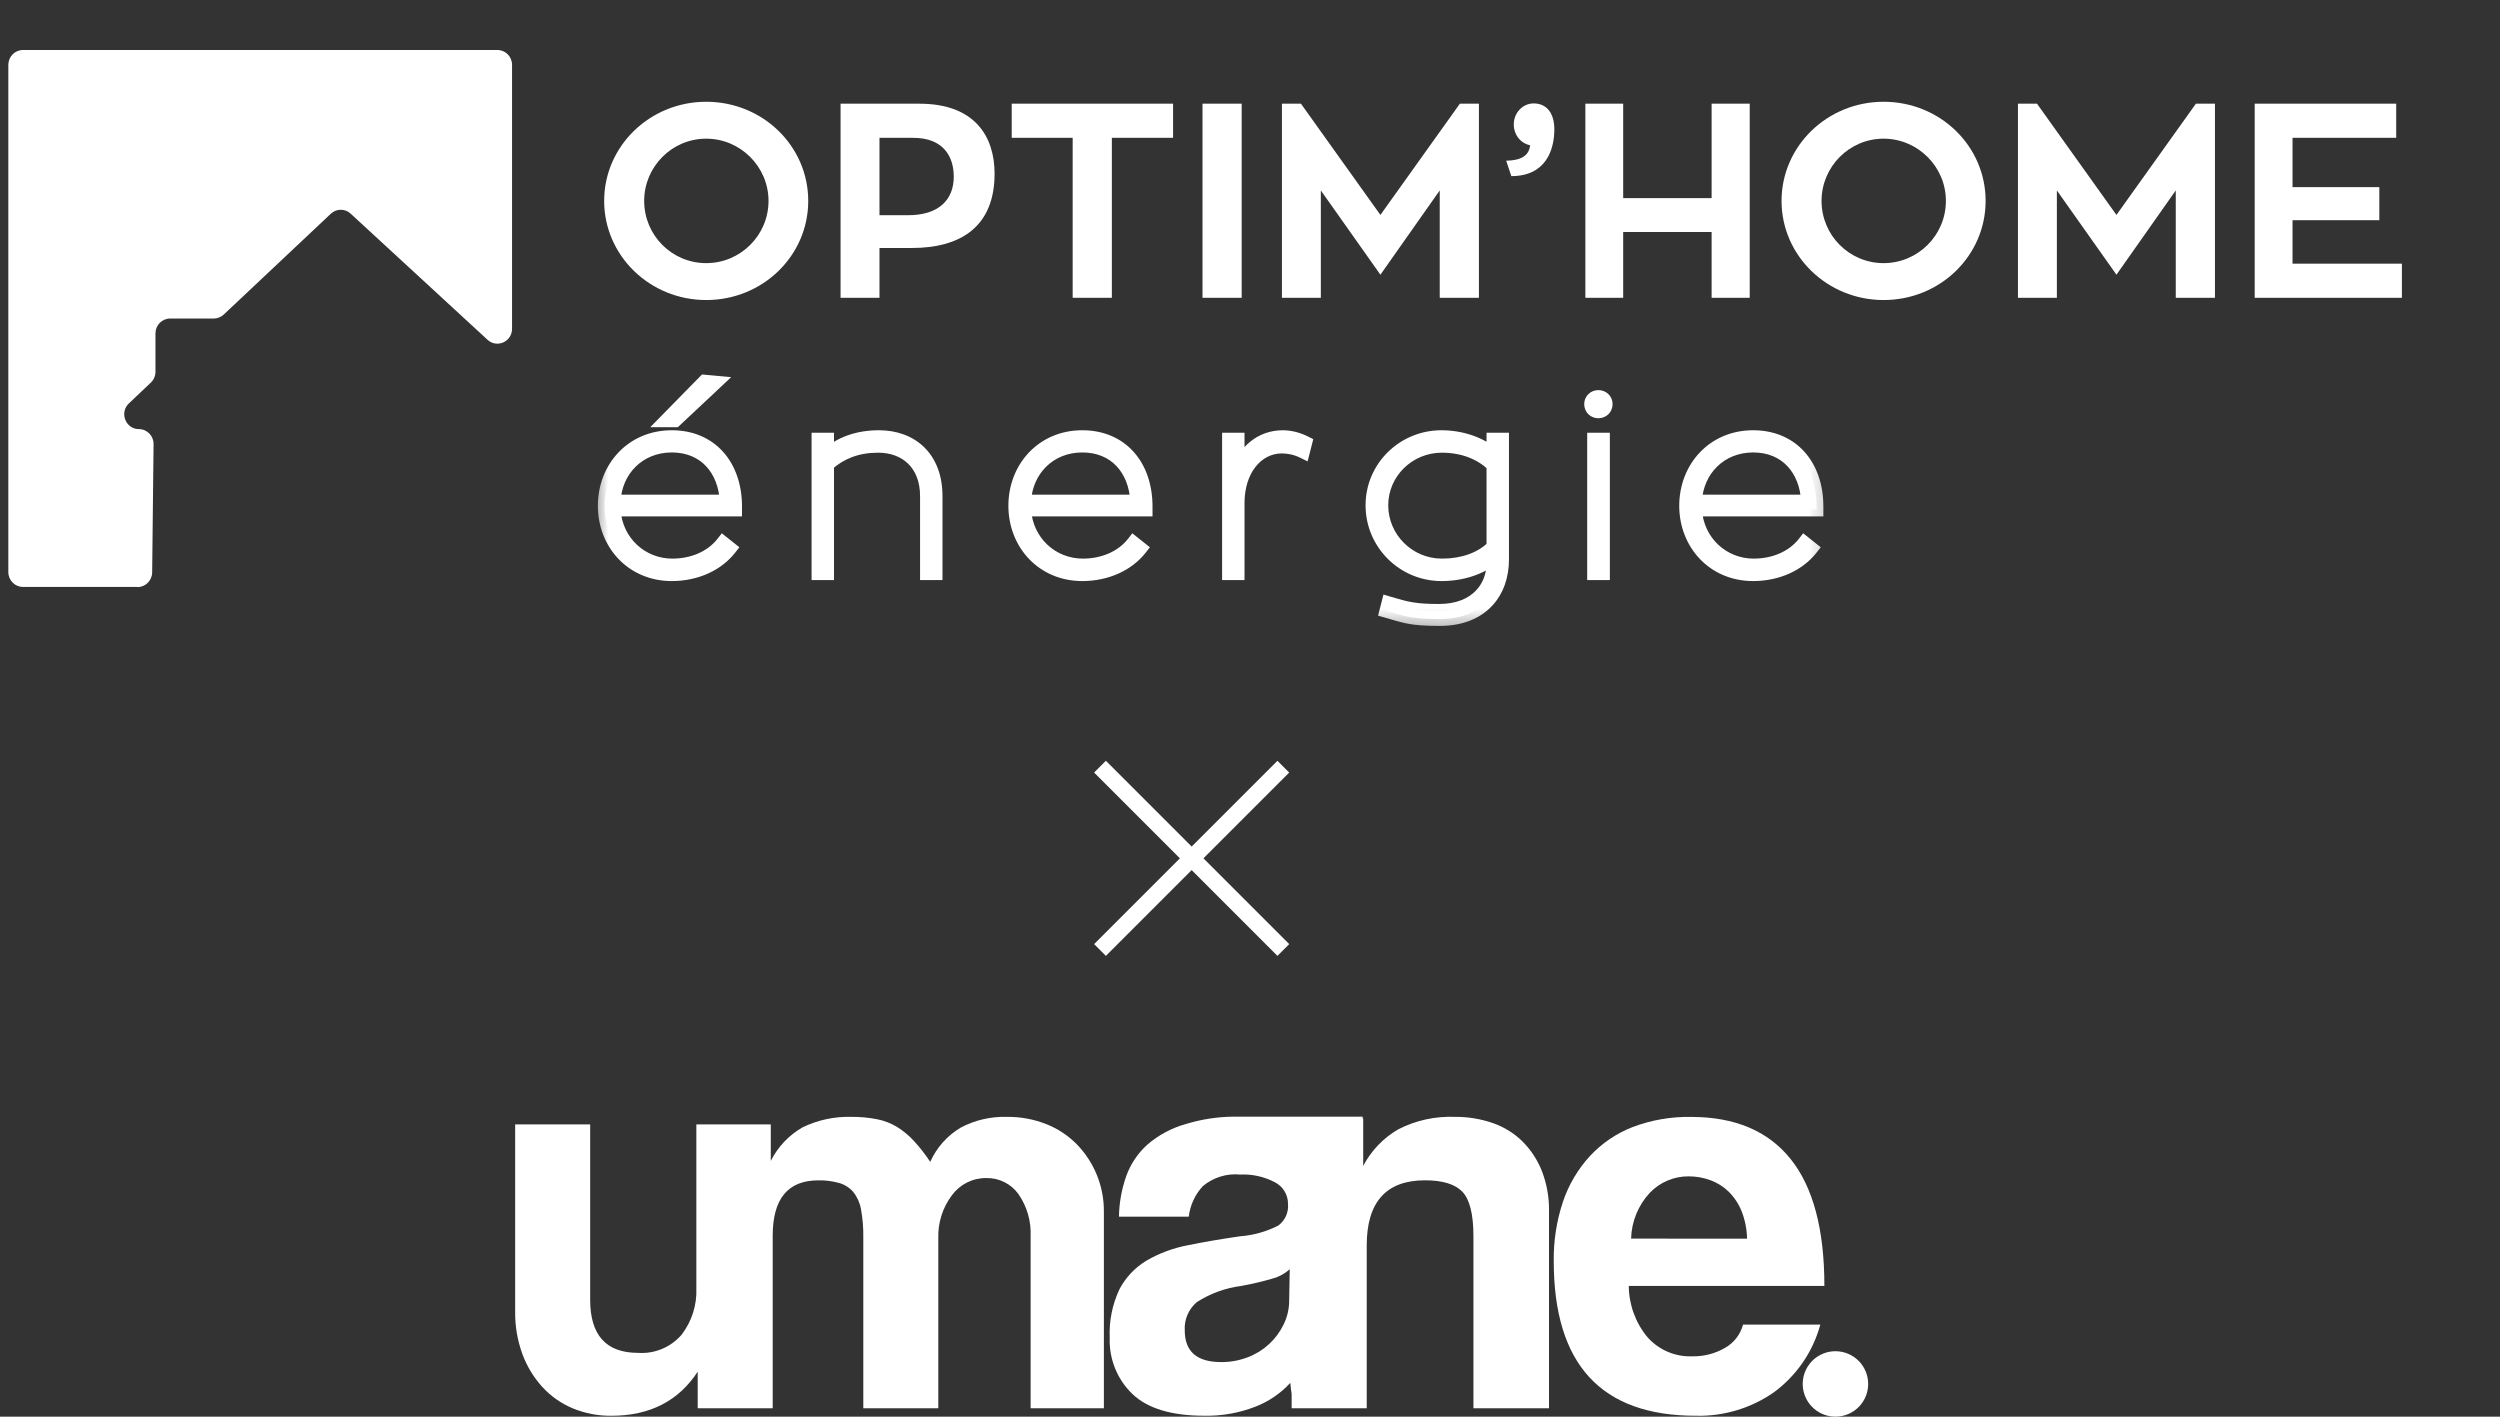
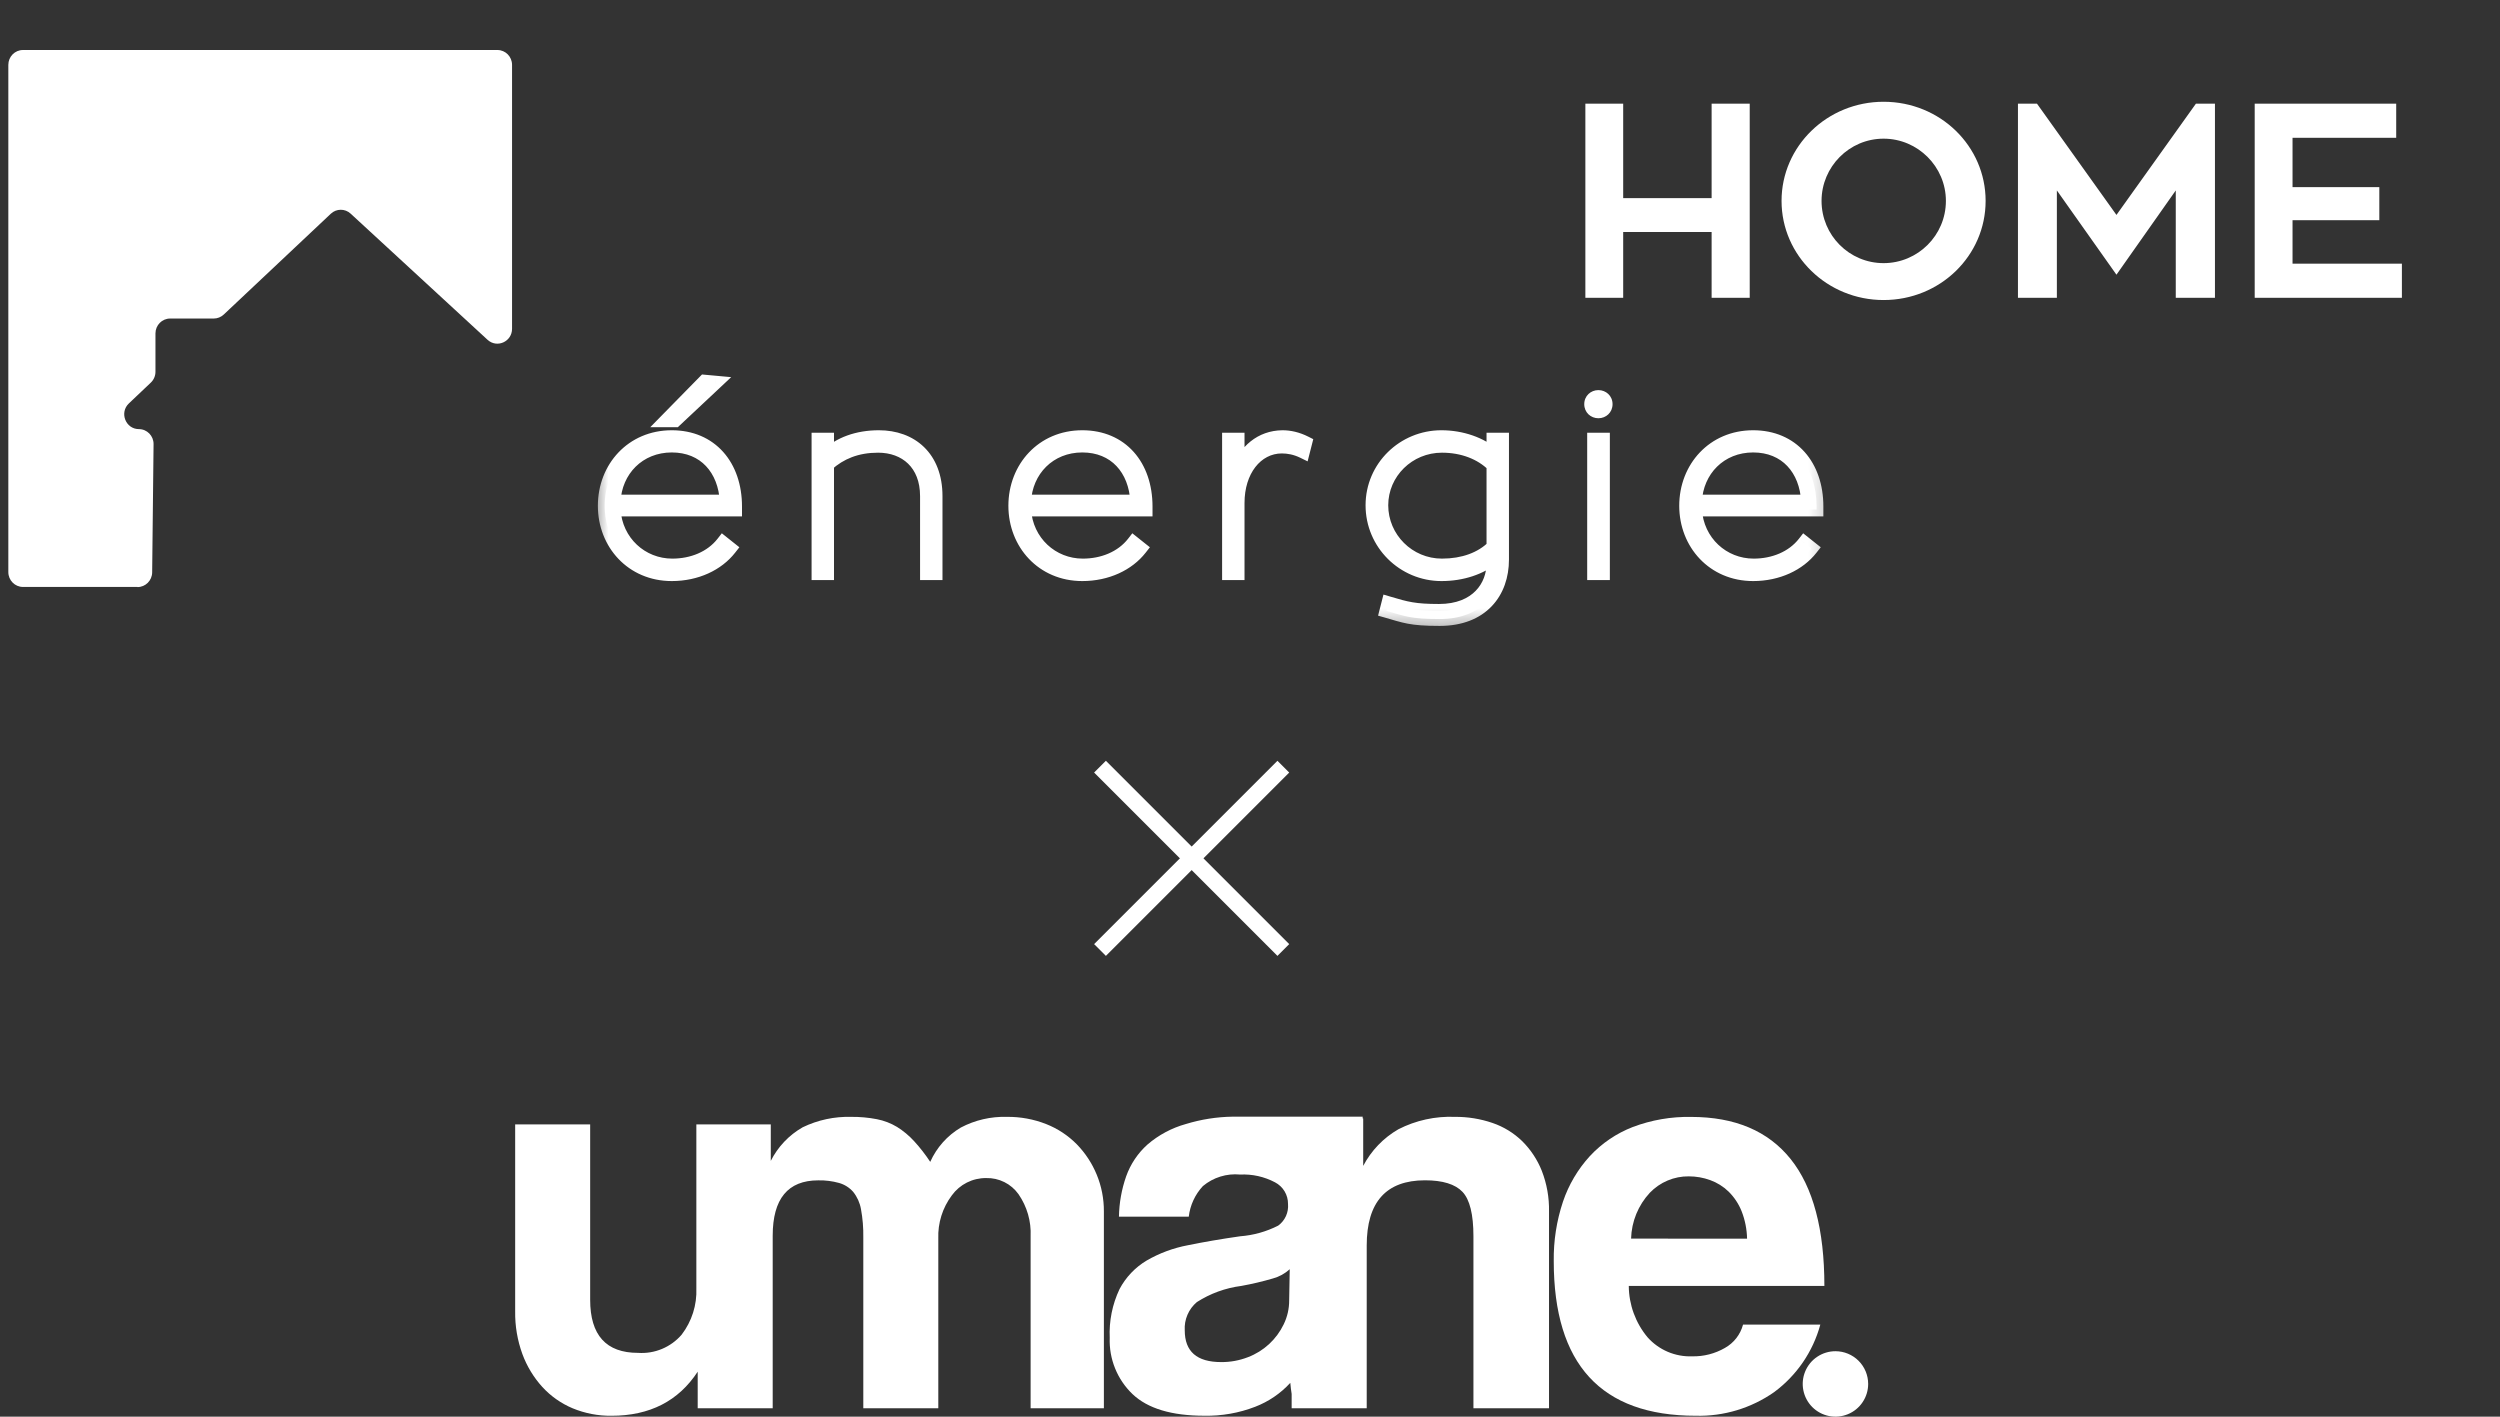
<svg xmlns="http://www.w3.org/2000/svg" width="150" height="85" viewBox="0 0 150 85" fill="none">
  <rect x="0" y="0" width="150" height="85" fill="#333333" stroke="none" />
  <g clip-path="url(#clip0_346_797)">
-     <path d="M42.372 6.106C45.768 6.106 48.494 8.766 48.494 12.054C48.494 15.342 45.768 18.002 42.372 18.002C38.993 18.002 36.25 15.342 36.25 12.054C36.25 8.766 38.993 6.106 42.372 6.106ZM42.372 15.788C44.429 15.788 46.111 14.119 46.111 12.054C46.111 10.005 44.429 8.32 42.372 8.32C40.315 8.32 38.65 10.005 38.65 12.054C38.65 14.119 40.315 15.788 42.372 15.788ZM50.434 6.222H55.169C58.532 6.222 59.675 8.237 59.675 10.418C59.675 13.607 57.634 14.879 54.712 14.879H52.769V17.869H50.434V6.222ZM52.769 12.913H54.483C56.344 12.913 57.226 11.971 57.226 10.6C57.226 9.394 56.605 8.27 54.793 8.27H52.769V12.913ZM70.384 6.222V8.27H66.711V17.869H64.36V8.27H60.703V6.222H70.384ZM74.501 6.222V17.869H72.15V6.222H74.501ZM87.592 6.222H88.735V17.869H86.384V11.426L82.825 16.482L79.25 11.426V17.869H76.916V6.222H78.058L82.825 12.896L87.592 6.222ZM92.019 6.205C92.77 6.205 93.26 6.75 93.26 7.758C93.26 8.948 92.786 10.567 90.68 10.567L90.37 9.642C91.317 9.625 91.742 9.311 91.807 8.716C91.252 8.601 90.827 8.105 90.827 7.461C90.827 6.767 91.366 6.205 92.019 6.205Z" fill="white" />
    <path d="M102.697 6.222H104.983V17.869H102.697V13.921H97.391V17.869H95.122V6.222H97.391V11.889H102.697V6.222ZM113.015 6.106C116.411 6.106 119.137 8.766 119.137 12.054C119.137 15.342 116.411 18.002 113.015 18.002C109.636 18.002 106.893 15.342 106.893 12.054C106.893 8.766 109.636 6.106 113.015 6.106ZM113.015 15.788C115.072 15.788 116.754 14.119 116.754 12.054C116.754 10.005 115.072 8.32 113.015 8.32C110.958 8.32 109.293 10.005 109.293 12.054C109.293 14.119 110.958 15.788 113.015 15.788ZM131.754 6.222H132.897V17.869H130.546V11.426L126.987 16.482L123.412 11.426V17.869H121.077V6.222H122.22L126.987 12.896L131.754 6.222ZM137.552 15.821H144.114V17.869H135.282V6.222H143.772V8.27H137.552V11.228H142.759V13.21H137.552V15.821Z" fill="white" />
    <path d="M44.113 30.391V30.57H36.825C36.942 32.532 38.5 33.93 40.337 33.93C41.527 33.93 42.673 33.484 43.378 32.577L43.789 32.904C43.055 33.841 41.791 34.451 40.307 34.451C37.927 34.451 36.281 32.607 36.281 30.347C36.281 28.072 37.927 26.228 40.307 26.228C42.658 26.228 44.113 27.953 44.113 30.391ZM40.307 26.733C38.324 26.733 36.913 28.205 36.825 30.094H43.598C43.495 28.131 42.276 26.733 40.307 26.733ZM42.922 22.956L40.513 25.217H39.999L42.276 22.897L42.922 22.956ZM52.733 26.228C54.658 26.228 56.142 27.432 56.142 29.767V34.391H55.613V29.767C55.613 27.804 54.335 26.748 52.689 26.748C51.396 26.748 50.412 27.165 49.633 27.863V34.391H49.104V26.377H49.633V27.343C50.353 26.629 51.455 26.228 52.733 26.228ZM68.744 30.391V30.57H61.456C61.573 32.532 63.131 33.93 64.968 33.93C66.158 33.93 67.304 33.484 68.009 32.577L68.42 32.904C67.686 33.841 66.422 34.451 64.938 34.451C62.558 34.451 60.912 32.607 60.912 30.347C60.912 28.072 62.558 26.228 64.938 26.228C67.289 26.228 68.744 27.953 68.744 30.391ZM64.938 26.733C62.955 26.733 61.544 28.205 61.456 30.094H68.229C68.126 28.131 66.907 26.733 64.938 26.733ZM74.264 26.377V28.295C74.72 27.061 75.66 26.243 76.953 26.228C77.379 26.228 77.849 26.332 78.319 26.57L78.187 27.09C77.732 26.867 77.291 26.793 76.909 26.793C75.337 26.793 74.264 28.28 74.264 30.183V34.391H73.735V26.377H74.264ZM89.602 26.377H90.13V33.573C90.13 35.521 88.926 37.142 86.384 37.142C84.621 37.142 84.283 36.964 83.181 36.651L83.298 36.19C84.4 36.517 84.87 36.651 86.34 36.651C88.647 36.651 89.602 35.164 89.602 33.796V33.454C88.823 34.064 87.75 34.451 86.487 34.451C84.209 34.451 82.343 32.607 82.343 30.317C82.343 28.042 84.209 26.228 86.487 26.228C87.706 26.228 88.867 26.644 89.602 27.298V26.377ZM82.887 30.317C82.887 32.309 84.518 33.93 86.516 33.93C87.809 33.93 88.882 33.529 89.602 32.815V27.908C88.867 27.179 87.78 26.748 86.516 26.748C84.518 26.748 82.887 28.339 82.887 30.317ZM95.64 34.391V26.377H96.184V34.391H95.64ZM95.905 23.819C96.155 23.819 96.346 23.997 96.346 24.25C96.346 24.503 96.155 24.681 95.905 24.681C95.655 24.681 95.464 24.503 95.464 24.25C95.464 23.997 95.655 23.819 95.905 23.819ZM108.995 30.391V30.57H101.707C101.824 32.532 103.382 33.93 105.219 33.93C106.409 33.93 107.555 33.484 108.26 32.577L108.671 32.904C107.937 33.841 106.673 34.451 105.189 34.451C102.809 34.451 101.163 32.607 101.163 30.347C101.163 28.072 102.809 26.228 105.189 26.228C107.54 26.228 108.995 27.953 108.995 30.391ZM105.189 26.733C103.206 26.733 101.795 28.205 101.707 30.094H108.48C108.378 28.131 107.158 26.733 105.189 26.733Z" fill="white" />
    <mask id="mask0_346_797" style="mask-type:luminance" maskUnits="userSpaceOnUse" x="35" y="22" width="75" height="16">
      <path d="M109.813 22H35.531V37.696H109.813V22Z" fill="white" />
      <path d="M44.112 30.391V30.57H36.824C36.941 32.532 38.499 33.93 40.336 33.93C41.526 33.93 42.672 33.484 43.377 32.577L43.788 32.904C43.054 33.841 41.79 34.451 40.306 34.451C37.926 34.451 36.28 32.607 36.28 30.347C36.28 28.072 37.926 26.228 40.306 26.228C42.657 26.228 44.112 27.953 44.112 30.391ZM40.306 26.733C38.323 26.733 36.912 28.205 36.824 30.094H43.597C43.495 28.131 42.275 26.733 40.306 26.733ZM42.922 22.956L40.512 25.217H39.998L42.275 22.897L42.922 22.956ZM52.732 26.228C54.657 26.228 56.141 27.432 56.141 29.767V34.391H55.612V29.767C55.612 27.804 54.334 26.748 52.688 26.748C51.395 26.748 50.411 27.165 49.632 27.863V34.391H49.103V26.377H49.632V27.343C50.352 26.629 51.454 26.228 52.732 26.228ZM68.743 30.391V30.57H61.455C61.572 32.532 63.13 33.93 64.966 33.93C66.157 33.93 67.303 33.484 68.008 32.577L68.419 32.904C67.685 33.841 66.421 34.451 64.937 34.451C62.557 34.451 60.911 32.607 60.911 30.347C60.911 28.072 62.557 26.228 64.937 26.228C67.288 26.228 68.743 27.953 68.743 30.391ZM64.937 26.733C62.953 26.733 61.543 28.205 61.455 30.094H68.228C68.126 28.131 66.906 26.733 64.937 26.733ZM74.263 26.377V28.295C74.719 27.061 75.659 26.243 76.952 26.228C77.378 26.228 77.848 26.332 78.318 26.57L78.186 27.09C77.731 26.867 77.29 26.793 76.908 26.793C75.336 26.793 74.263 28.28 74.263 30.183V34.391H73.734V26.377H74.263ZM89.6 26.377H90.129V33.573C90.129 35.521 88.925 37.142 86.383 37.142C84.62 37.142 84.282 36.964 83.18 36.651L83.297 36.19C84.399 36.517 84.869 36.651 86.339 36.651C88.645 36.651 89.6 35.164 89.6 33.796V33.454C88.822 34.064 87.749 34.451 86.486 34.451C84.208 34.451 82.342 32.607 82.342 30.317C82.342 28.042 84.208 26.228 86.486 26.228C87.705 26.228 88.866 26.644 89.6 27.298V26.377ZM82.886 30.317C82.886 32.309 84.517 33.93 86.515 33.93C87.808 33.93 88.881 33.529 89.6 32.815V27.908C88.866 27.179 87.779 26.748 86.515 26.748C84.517 26.748 82.886 28.339 82.886 30.317ZM95.639 34.391V26.377H96.183V34.391H95.639ZM95.904 23.819C96.154 23.819 96.345 23.997 96.345 24.25C96.345 24.503 96.154 24.681 95.904 24.681C95.654 24.681 95.463 24.503 95.463 24.25C95.463 23.997 95.654 23.819 95.904 23.819ZM108.994 30.391V30.57H101.706C101.824 32.532 103.381 33.93 105.218 33.93C106.408 33.93 107.554 33.484 108.259 32.577L108.67 32.904C107.936 33.841 106.672 34.451 105.188 34.451C102.808 34.451 101.162 32.607 101.162 30.347C101.162 28.072 102.808 26.228 105.188 26.228C107.539 26.228 108.994 27.953 108.994 30.391ZM105.188 26.733C103.205 26.733 101.794 28.205 101.706 30.094H108.479C108.377 28.131 107.157 26.733 105.188 26.733Z" fill="black" />
    </mask>
    <g mask="url(#mask0_346_797)">
      <path d="M44.112 30.57V30.983H44.52V30.57H44.112ZM36.824 30.57V30.157H36.39L36.416 30.595L36.824 30.57ZM43.377 32.577L43.629 32.252L43.309 31.997L43.056 32.322L43.377 32.577ZM43.788 32.904L44.108 33.161L44.363 32.836L44.041 32.58L43.788 32.904ZM36.824 30.094L36.416 30.075L36.396 30.507H36.824V30.094ZM43.597 30.094V30.507H44.028L44.005 30.072L43.597 30.094ZM42.922 22.957L43.199 23.26L43.871 22.629L42.958 22.545L42.922 22.957ZM40.512 25.217V25.63H40.672L40.789 25.52L40.512 25.217ZM39.998 25.217L39.708 24.926L39.017 25.63H39.998V25.217ZM42.275 22.897L42.312 22.486L42.121 22.468L41.985 22.606L42.275 22.897ZM43.703 30.391V30.57H44.52V30.391H43.703ZM44.112 30.157H36.824V30.983H44.112V30.157ZM36.416 30.595C36.547 32.781 38.288 34.343 40.336 34.343V33.517C38.709 33.517 37.335 32.284 37.231 30.545L36.416 30.595ZM40.336 34.343C41.619 34.343 42.897 33.862 43.698 32.833L43.056 32.322C42.446 33.106 41.433 33.517 40.336 33.517V34.343ZM43.125 32.902L43.536 33.229L44.041 32.58L43.629 32.252L43.125 32.902ZM43.469 32.648C42.822 33.473 41.683 34.038 40.306 34.038V34.864C41.897 34.864 43.286 34.21 44.108 33.161L43.469 32.648ZM40.306 34.038C38.165 34.038 36.688 32.393 36.688 30.347H35.872C35.872 32.821 37.687 34.864 40.306 34.864V34.038ZM36.688 30.347C36.688 28.285 38.166 26.641 40.306 26.641V25.815C37.686 25.815 35.872 27.859 35.872 30.347H36.688ZM40.306 26.641C41.377 26.641 42.215 27.031 42.788 27.672C43.365 28.318 43.703 29.254 43.703 30.391H44.52C44.52 29.09 44.131 27.944 43.393 27.118C42.651 26.288 41.586 25.815 40.306 25.815V26.641ZM40.306 26.32C38.096 26.32 36.514 27.974 36.416 30.075L37.232 30.113C37.31 28.437 38.549 27.147 40.306 27.147V26.32ZM36.824 30.507H43.597V29.681H36.824V30.507ZM44.005 30.072C43.949 29.011 43.59 28.071 42.946 27.392C42.298 26.709 41.392 26.32 40.306 26.32V27.147C41.19 27.147 41.877 27.457 42.357 27.964C42.841 28.474 43.142 29.214 43.19 30.116L44.005 30.072ZM42.644 22.654L40.234 24.914L40.789 25.52L43.199 23.26L42.644 22.654ZM40.512 24.804H39.998V25.63H40.512V24.804ZM40.287 25.508L42.565 23.188L41.985 22.606L39.708 24.926L40.287 25.508ZM42.238 23.308L42.885 23.368L42.958 22.545L42.312 22.486L42.238 23.308ZM56.141 34.391V34.804H56.549V34.391H56.141ZM55.612 34.391H55.204V34.804H55.612V34.391ZM49.632 27.864L49.361 27.555L49.224 27.678V27.864H49.632ZM49.632 34.391V34.804H50.04V34.391H49.632ZM49.103 34.391H48.695V34.804H49.103V34.391ZM49.103 26.377V25.964H48.695V26.377H49.103ZM49.632 26.377H50.04V25.964H49.632V26.377ZM49.632 27.343H49.224V28.326L49.918 27.638L49.632 27.343ZM52.732 26.641C53.612 26.641 54.355 26.915 54.876 27.42C55.394 27.922 55.733 28.692 55.733 29.767H56.549C56.549 28.508 56.146 27.508 55.441 26.824C54.739 26.143 53.778 25.815 52.732 25.815V26.641ZM55.733 29.767V34.391H56.549V29.767H55.733ZM56.141 33.978H55.612V34.804H56.141V33.978ZM56.02 34.391V29.767H55.204V34.391H56.02ZM56.02 29.767C56.02 28.691 55.667 27.822 55.05 27.223C54.435 26.628 53.596 26.335 52.688 26.335V27.161C53.425 27.161 54.049 27.397 54.485 27.82C54.918 28.24 55.204 28.88 55.204 29.767H56.02ZM52.688 26.335C51.298 26.335 50.217 26.787 49.361 27.555L49.903 28.173C50.605 27.543 51.492 27.161 52.688 27.161V26.335ZM49.224 27.864V34.391H50.04V27.864H49.224ZM49.632 33.978H49.103V34.804H49.632V33.978ZM49.511 34.391V26.377H48.695V34.391H49.511ZM49.103 26.79H49.632V25.964H49.103V26.79ZM49.224 26.377V27.343H50.04V26.377H49.224ZM49.918 27.638C50.544 27.018 51.533 26.641 52.732 26.641V25.815C51.375 25.815 50.161 26.241 49.346 27.048L49.918 27.638ZM68.743 30.57V30.983H69.151V30.57H68.743ZM61.455 30.57V30.157H61.021L61.047 30.595L61.455 30.57ZM68.008 32.577L68.26 32.252L67.939 31.997L67.687 32.322L68.008 32.577ZM68.419 32.904L68.739 33.161L68.994 32.836L68.671 32.58L68.419 32.904ZM61.455 30.094L61.047 30.075L61.027 30.507H61.455V30.094ZM68.228 30.094V30.507H68.659L68.636 30.072L68.228 30.094ZM68.334 30.391V30.57H69.151V30.391H68.334ZM68.743 30.157H61.455V30.983H68.743V30.157ZM61.047 30.595C61.178 32.781 62.919 34.343 64.966 34.343V33.517C63.34 33.517 61.966 32.284 61.862 30.545L61.047 30.595ZM64.966 34.343C66.249 34.343 67.528 33.862 68.329 32.833L67.687 32.322C67.077 33.106 66.064 33.517 64.966 33.517V34.343ZM67.756 32.902L68.167 33.229L68.671 32.58L68.26 32.252L67.756 32.902ZM68.1 32.648C67.453 33.473 66.314 34.038 64.937 34.038V34.864C66.528 34.864 67.917 34.21 68.739 33.161L68.1 32.648ZM64.937 34.038C62.796 34.038 61.319 32.393 61.319 30.347H60.503C60.503 32.821 62.318 34.864 64.937 34.864V34.038ZM61.319 30.347C61.319 28.285 62.797 26.641 64.937 26.641V25.815C62.317 25.815 60.503 27.859 60.503 30.347H61.319ZM64.937 26.641C66.008 26.641 66.846 27.031 67.419 27.672C67.996 28.318 68.334 29.254 68.334 30.391H69.151C69.151 29.09 68.762 27.944 68.024 27.118C67.282 26.288 66.217 25.815 64.937 25.815V26.641ZM64.937 26.32C62.727 26.32 61.145 27.974 61.047 30.075L61.862 30.113C61.941 28.437 63.18 27.147 64.937 27.147V26.32ZM61.455 30.507H68.228V29.681H61.455V30.507ZM68.636 30.072C68.58 29.011 68.221 28.071 67.577 27.392C66.929 26.709 66.023 26.32 64.937 26.32V27.147C65.82 27.147 66.508 27.457 66.988 27.964C67.472 28.474 67.773 29.214 67.821 30.116L68.636 30.072ZM74.263 26.377H74.671V25.964H74.263V26.377ZM74.263 28.295H73.855L74.645 28.439L74.263 28.295ZM76.952 26.228V25.815H76.947L76.952 26.228ZM78.318 26.57L78.714 26.673L78.796 26.35L78.501 26.201L78.318 26.57ZM78.186 27.09L78.008 27.462L78.457 27.682L78.581 27.193L78.186 27.09ZM74.263 34.391V34.804H74.671V34.391H74.263ZM73.734 34.391H73.326V34.804H73.734V34.391ZM73.734 26.377V25.964H73.326V26.377H73.734ZM73.855 26.377V28.295H74.671V26.377H73.855ZM74.645 28.439C75.055 27.33 75.866 26.654 76.956 26.641L76.947 25.815C75.452 25.832 74.382 26.791 73.881 28.15L74.645 28.439ZM76.952 26.641C77.312 26.641 77.72 26.729 78.136 26.939L78.501 26.201C77.976 25.935 77.443 25.815 76.952 25.815V26.641ZM77.923 26.467L77.791 26.988L78.581 27.193L78.714 26.673L77.923 26.467ZM78.364 26.719C77.846 26.465 77.343 26.38 76.908 26.38V27.206C77.237 27.206 77.615 27.27 78.008 27.462L78.364 26.719ZM76.908 26.38C75.018 26.38 73.855 28.158 73.855 30.183H74.671C74.671 28.402 75.653 27.206 76.908 27.206V26.38ZM73.855 30.183V34.391H74.671V30.183H73.855ZM74.263 33.978H73.734V34.804H74.263V33.978ZM74.142 34.391V26.377H73.326V34.391H74.142ZM73.734 26.79H74.263V25.964H73.734V26.79ZM89.6 26.377V25.964H89.192V26.377H89.6ZM90.129 26.377H90.538V25.964H90.129V26.377ZM83.18 36.651L82.784 36.548L82.684 36.94L83.069 37.049L83.18 36.651ZM83.297 36.191L83.412 35.794L83.007 35.674L82.902 36.087L83.297 36.191ZM89.6 33.455H90.009V32.613L89.351 33.128L89.6 33.455ZM89.6 27.299L89.331 27.609L90.009 28.212V27.299H89.6ZM89.6 32.815L89.886 33.11L90.009 32.989V32.815H89.6ZM89.6 27.908H90.009V27.735L89.886 27.613L89.6 27.908ZM89.6 26.79H90.129V25.964H89.6V26.79ZM89.721 26.377V33.574H90.538V26.377H89.721ZM89.721 33.574C89.721 34.463 89.447 35.244 88.916 35.801C88.388 36.355 87.565 36.729 86.383 36.729V37.555C87.743 37.555 88.793 37.119 89.502 36.375C90.209 35.635 90.538 34.632 90.538 33.574H89.721ZM86.383 36.729C85.513 36.729 85.016 36.685 84.608 36.608C84.189 36.529 83.864 36.416 83.29 36.254L83.069 37.049C83.597 37.199 83.992 37.332 84.458 37.42C84.935 37.51 85.488 37.555 86.383 37.555V36.729ZM83.575 36.755L83.692 36.294L82.902 36.087L82.784 36.548L83.575 36.755ZM83.182 36.587C83.73 36.749 84.146 36.872 84.613 36.951C85.082 37.031 85.592 37.065 86.339 37.065V36.239C85.615 36.239 85.156 36.205 84.748 36.136C84.336 36.067 83.966 35.959 83.412 35.794L83.182 36.587ZM86.339 37.065C87.583 37.065 88.51 36.661 89.125 36.027C89.737 35.397 90.009 34.575 90.009 33.797H89.192C89.192 34.386 88.987 34.991 88.543 35.447C88.105 35.899 87.401 36.239 86.339 36.239V37.065ZM90.009 33.797V33.455H89.192V33.797H90.009ZM89.351 33.128C88.65 33.677 87.667 34.038 86.486 34.038V34.864C87.832 34.864 88.994 34.452 89.85 33.781L89.351 33.128ZM86.486 34.038C84.427 34.038 82.75 32.372 82.75 30.317H81.934C81.934 32.842 83.989 34.864 86.486 34.864V34.038ZM82.75 30.317C82.75 28.282 84.422 26.641 86.486 26.641V25.815C83.994 25.815 81.934 27.802 81.934 30.317H82.75ZM86.486 26.641C87.623 26.641 88.683 27.032 89.331 27.609L89.87 26.988C89.049 26.257 87.786 25.815 86.486 25.815V26.641ZM90.009 27.299V26.377H89.192V27.299H90.009ZM82.478 30.317C82.478 32.544 84.298 34.343 86.515 34.343V33.517C84.735 33.517 83.294 32.075 83.294 30.317H82.478ZM86.515 34.343C87.889 34.343 89.073 33.916 89.886 33.11L89.315 32.52C88.688 33.142 87.727 33.517 86.515 33.517V34.343ZM90.009 32.815V27.908H89.192V32.815H90.009ZM89.886 27.613C89.064 26.798 87.868 26.335 86.515 26.335V27.161C87.688 27.161 88.668 27.561 89.315 28.203L89.886 27.613ZM86.515 26.335C84.304 26.335 82.478 28.099 82.478 30.317H83.294C83.294 28.58 84.73 27.161 86.515 27.161V26.335ZM95.639 34.391H95.231V34.804H95.639V34.391ZM95.639 26.377V25.964H95.231V26.377H95.639ZM96.183 26.377H96.591V25.964H96.183V26.377ZM96.183 34.391V34.804H96.591V34.391H96.183ZM96.047 34.391V26.377H95.231V34.391H96.047ZM95.639 26.79H96.183V25.964H95.639V26.79ZM95.775 26.377V34.391H96.591V26.377H95.775ZM96.183 33.978H95.639V34.804H96.183V33.978ZM95.904 24.232C95.918 24.232 95.927 24.235 95.931 24.236C95.936 24.238 95.936 24.239 95.936 24.239C95.936 24.239 95.936 24.238 95.935 24.238C95.935 24.238 95.935 24.238 95.936 24.24C95.936 24.242 95.936 24.245 95.936 24.25H96.753C96.753 23.751 96.36 23.406 95.904 23.406V24.232ZM95.936 24.25C95.936 24.256 95.936 24.259 95.936 24.261C95.935 24.263 95.935 24.264 95.935 24.264C95.936 24.263 95.936 24.262 95.936 24.262C95.936 24.261 95.936 24.262 95.931 24.264C95.927 24.266 95.918 24.268 95.904 24.268V25.095C96.36 25.095 96.753 24.75 96.753 24.25H95.936ZM95.904 24.268C95.889 24.268 95.88 24.266 95.876 24.264C95.872 24.262 95.87 24.261 95.871 24.262C95.871 24.262 95.872 24.262 95.872 24.263C95.873 24.263 95.873 24.264 95.873 24.264C95.873 24.264 95.872 24.263 95.872 24.261C95.871 24.259 95.871 24.256 95.871 24.25H95.055C95.055 24.75 95.447 25.095 95.904 25.095V24.268ZM95.871 24.25C95.871 24.245 95.871 24.242 95.872 24.24C95.872 24.238 95.873 24.237 95.873 24.237C95.873 24.237 95.873 24.237 95.872 24.238C95.872 24.238 95.871 24.239 95.871 24.239C95.87 24.239 95.872 24.238 95.876 24.236C95.88 24.235 95.889 24.232 95.904 24.232V23.406C95.447 23.406 95.055 23.751 95.055 24.25H95.871ZM108.994 30.57V30.983H109.402V30.57H108.994ZM101.706 30.57V30.157H101.272L101.299 30.595L101.706 30.57ZM108.259 32.577L108.511 32.252L108.19 31.997L107.938 32.322L108.259 32.577ZM108.67 32.904L108.99 33.161L109.245 32.836L108.923 32.58L108.67 32.904ZM101.706 30.094L101.298 30.075L101.278 30.507H101.706V30.094ZM108.479 30.094V30.507H108.91L108.887 30.072L108.479 30.094ZM108.586 30.391V30.57H109.402V30.391H108.586ZM108.994 30.157H101.706V30.983H108.994V30.157ZM101.299 30.595C101.429 32.781 103.17 34.343 105.218 34.343V33.517C103.591 33.517 102.217 32.284 102.113 30.545L101.299 30.595ZM105.218 34.343C106.501 34.343 107.779 33.862 108.58 32.833L107.938 32.322C107.328 33.106 106.315 33.517 105.218 33.517V34.343ZM108.007 32.902L108.418 33.229L108.923 32.58L108.511 32.252L108.007 32.902ZM108.35 32.648C107.704 33.473 106.565 34.038 105.188 34.038V34.864C106.779 34.864 108.168 34.21 108.99 33.161L108.35 32.648ZM105.188 34.038C103.047 34.038 101.57 32.393 101.57 30.347H100.754C100.754 32.821 102.569 34.864 105.188 34.864V34.038ZM101.57 30.347C101.57 28.285 103.048 26.641 105.188 26.641V25.815C102.568 25.815 100.754 27.859 100.754 30.347H101.57ZM105.188 26.641C106.259 26.641 107.097 27.031 107.67 27.672C108.247 28.318 108.586 29.254 108.586 30.391H109.402C109.402 29.09 109.013 27.944 108.275 27.118C107.533 26.288 106.468 25.815 105.188 25.815V26.641ZM105.188 26.32C102.978 26.32 101.396 27.974 101.298 30.075L102.113 30.113C102.192 28.437 103.431 27.147 105.188 27.147V26.32ZM101.706 30.507H108.479V29.681H101.706V30.507ZM108.887 30.072C108.831 29.011 108.471 28.071 107.828 27.392C107.181 26.709 106.274 26.32 105.188 26.32V27.147C106.071 27.147 106.759 27.457 107.239 27.964C107.723 28.474 108.025 29.214 108.071 30.116L108.887 30.072Z" fill="white" />
    </g>
    <path d="M8.25 35.217H1.38C0.894 35.217 0.5 34.818 0.5 34.325V3.892C0.5 3.399 0.894 3 1.38 3H29.844C30.329 3 30.723 3.399 30.723 3.892V19.727C30.723 20.501 29.818 20.908 29.252 20.387L21.037 12.817C20.7 12.506 20.183 12.509 19.849 12.824L13.424 18.873C13.261 19.026 13.047 19.112 12.825 19.112H10.207C9.722 19.112 9.328 19.512 9.328 20.004V22.307C9.328 22.553 9.226 22.79 9.049 22.957L7.733 24.205C7.151 24.757 7.538 25.747 8.335 25.747C8.823 25.747 9.219 26.151 9.214 26.648L9.13 34.342C9.125 34.83 8.733 35.225 8.25 35.225V35.217Z" fill="white" />
  </g>
  <path d="M66 46L77 57" stroke="white" />
  <path d="M77 46L66 57" stroke="white" />
  <path d="M65.801 70.474C65.523 69.798 65.117 69.181 64.607 68.657C64.086 68.129 63.461 67.716 62.772 67.445C62.023 67.15 61.223 67.003 60.418 67.012C59.455 66.983 58.501 67.204 57.649 67.653C56.839 68.133 56.198 68.852 55.814 69.712C55.525 69.272 55.2 68.855 54.844 68.466C54.544 68.138 54.2 67.852 53.823 67.616C53.449 67.391 53.039 67.234 52.611 67.151C52.104 67.053 51.588 67.007 51.071 67.012C50.066 66.985 49.069 67.198 48.163 67.636C47.339 68.105 46.673 68.807 46.247 69.654V67.462H41.781V77.294C41.822 78.298 41.509 79.284 40.898 80.081C40.577 80.454 40.173 80.746 39.72 80.935C39.266 81.125 38.774 81.206 38.284 81.172C36.367 81.172 35.41 80.11 35.41 77.987V67.462H30.91V78.679C30.897 79.553 31.044 80.422 31.343 81.243C31.611 81.971 32.016 82.64 32.537 83.215C33.043 83.768 33.663 84.205 34.354 84.496C35.095 84.803 35.89 84.956 36.691 84.946C38.984 84.946 40.708 84.064 41.862 82.301V84.496H46.362V74.144C46.362 71.928 47.274 70.821 49.097 70.821C49.518 70.812 49.938 70.865 50.343 70.977C50.672 71.07 50.967 71.256 51.192 71.513C51.432 71.814 51.593 72.17 51.659 72.55C51.762 73.109 51.808 73.677 51.798 74.246V84.495H56.298V74.317C56.264 73.384 56.551 72.467 57.111 71.721C57.347 71.396 57.657 71.132 58.015 70.952C58.373 70.772 58.77 70.68 59.171 70.684C59.549 70.674 59.923 70.757 60.262 70.926C60.6 71.094 60.891 71.344 61.111 71.652C61.623 72.392 61.878 73.28 61.837 74.179V84.495H66.233V72.688C66.238 71.928 66.091 71.175 65.801 70.473" fill="white" />
  <path d="M112.09 83.036C112.09 83.425 111.975 83.804 111.759 84.127C111.544 84.45 111.237 84.702 110.878 84.85C110.519 84.999 110.125 85.038 109.744 84.962C109.363 84.886 109.013 84.699 108.738 84.425C108.464 84.15 108.277 83.8 108.201 83.419C108.125 83.038 108.164 82.644 108.313 82.285C108.461 81.926 108.713 81.619 109.036 81.404C109.359 81.188 109.738 81.073 110.127 81.073C110.647 81.073 111.147 81.28 111.515 81.648C111.883 82.016 112.09 82.516 112.09 83.036Z" fill="white" />
  <path d="M97.727 77.156C97.734 78.283 98.132 79.372 98.853 80.237C99.188 80.614 99.603 80.911 100.066 81.109C100.53 81.306 101.032 81.399 101.536 81.38C102.221 81.394 102.897 81.22 103.492 80.878C103.758 80.73 103.992 80.529 104.18 80.288C104.367 80.047 104.504 79.771 104.582 79.477H109.219C108.778 81.1 107.802 82.527 106.449 83.527C105.073 84.492 103.422 84.989 101.741 84.945C96.064 84.945 93.225 81.852 93.225 75.667C93.208 74.456 93.395 73.25 93.778 72.101C94.12 71.087 94.669 70.156 95.391 69.367C96.107 68.596 96.989 67.999 97.97 67.619C99.087 67.198 100.273 66.993 101.466 67.015C104.097 67.015 106.088 67.858 107.438 69.542C108.788 71.227 109.463 73.765 109.463 77.156H97.727ZM104.824 74.32C104.813 73.757 104.703 73.2 104.497 72.675C104.321 72.233 104.056 71.833 103.718 71.498C103.402 71.191 103.024 70.956 102.61 70.806C102.2 70.657 101.766 70.581 101.329 70.581C100.893 70.576 100.46 70.661 100.058 70.831C99.656 71 99.293 71.25 98.99 71.565C98.293 72.315 97.893 73.293 97.865 74.317L104.824 74.32Z" fill="white" />
  <path d="M92.508 70.249C92.242 69.58 91.841 68.974 91.33 68.467C90.823 67.976 90.214 67.603 89.547 67.376C88.823 67.128 88.061 67.005 87.296 67.012C86.12 66.964 84.951 67.22 83.903 67.756C83.005 68.274 82.273 69.036 81.792 69.954V67.106H81.76V67H74.162H73.955C73.005 67.014 72.062 67.163 71.153 67.441C70.305 67.677 69.519 68.096 68.851 68.67C68.271 69.189 67.831 69.845 67.57 70.578C67.297 71.357 67.151 72.175 67.137 73H71.326C71.406 72.314 71.704 71.671 72.174 71.165C72.482 70.907 72.838 70.713 73.221 70.595C73.605 70.476 74.008 70.434 74.407 70.473C75.135 70.438 75.858 70.599 76.502 70.94C76.739 71.064 76.937 71.25 77.075 71.479C77.212 71.709 77.284 71.971 77.281 72.238C77.302 72.487 77.26 72.737 77.157 72.965C77.054 73.192 76.894 73.389 76.692 73.537C75.981 73.899 75.204 74.117 74.407 74.177C73.276 74.339 72.232 74.518 71.274 74.714C70.403 74.878 69.566 75.188 68.799 75.632C68.11 76.043 67.547 76.636 67.172 77.345C66.74 78.258 66.538 79.262 66.584 80.271C66.56 80.898 66.67 81.523 66.906 82.105C67.141 82.686 67.498 83.212 67.951 83.646C68.863 84.512 70.299 84.944 72.26 84.944C73.301 84.964 74.335 84.782 75.306 84.408C76.112 84.099 76.835 83.607 77.418 82.971C77.437 83.206 77.465 83.427 77.499 83.638V84.495H82.003V74.731C82.003 72.124 83.168 70.82 85.498 70.818C86.559 70.818 87.309 71.049 87.748 71.51C88.186 71.972 88.406 72.86 88.406 74.176V84.495H92.941V72.69C92.957 71.856 92.81 71.027 92.508 70.249ZM77.35 78.021C77.353 78.519 77.241 79.01 77.023 79.458C76.587 80.367 75.819 81.073 74.876 81.431C74.364 81.63 73.817 81.73 73.267 81.725C71.812 81.725 71.085 81.091 71.085 79.821C71.066 79.501 71.121 79.181 71.248 78.887C71.374 78.592 71.567 78.331 71.812 78.125C72.617 77.609 73.527 77.278 74.476 77.156C75.118 77.04 75.754 76.89 76.38 76.706C76.754 76.604 77.098 76.414 77.384 76.153L77.35 78.021Z" fill="white" />
  <defs>
    <clipPath id="clip0_346_797">
      <rect width="149.379" height="38" fill="white" transform="translate(0.5 3)" />
    </clipPath>
  </defs>
</svg>